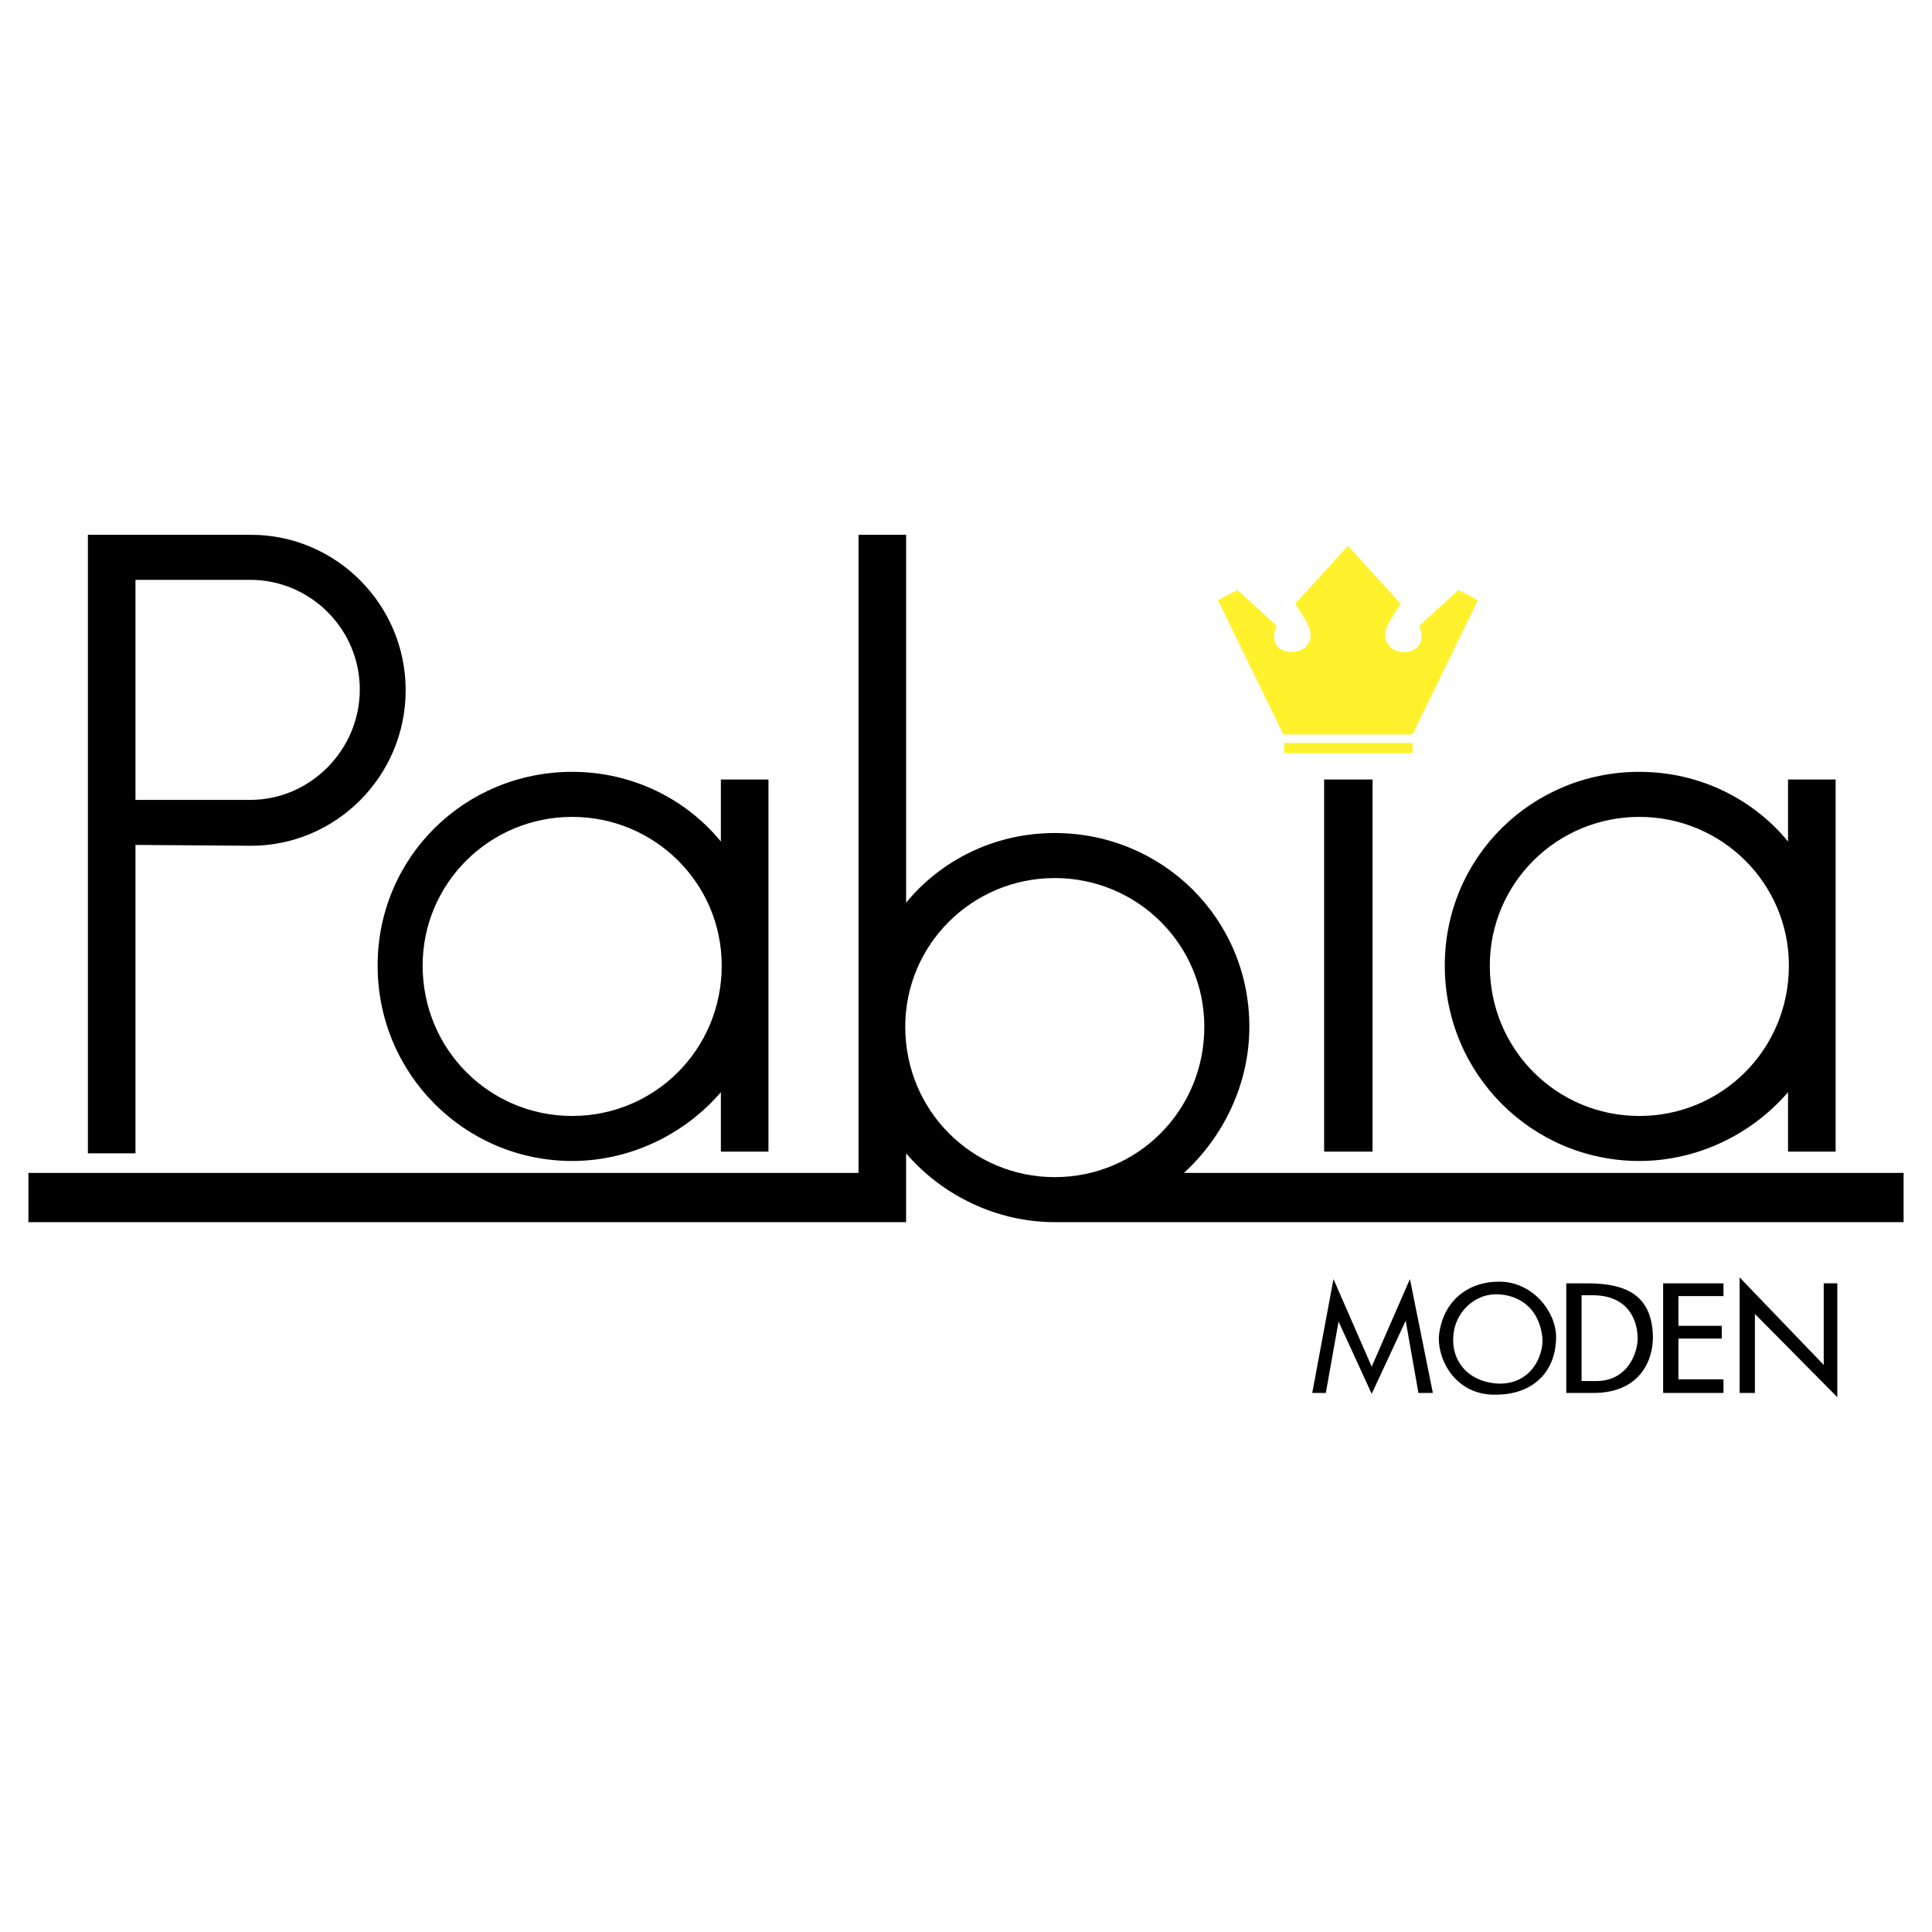
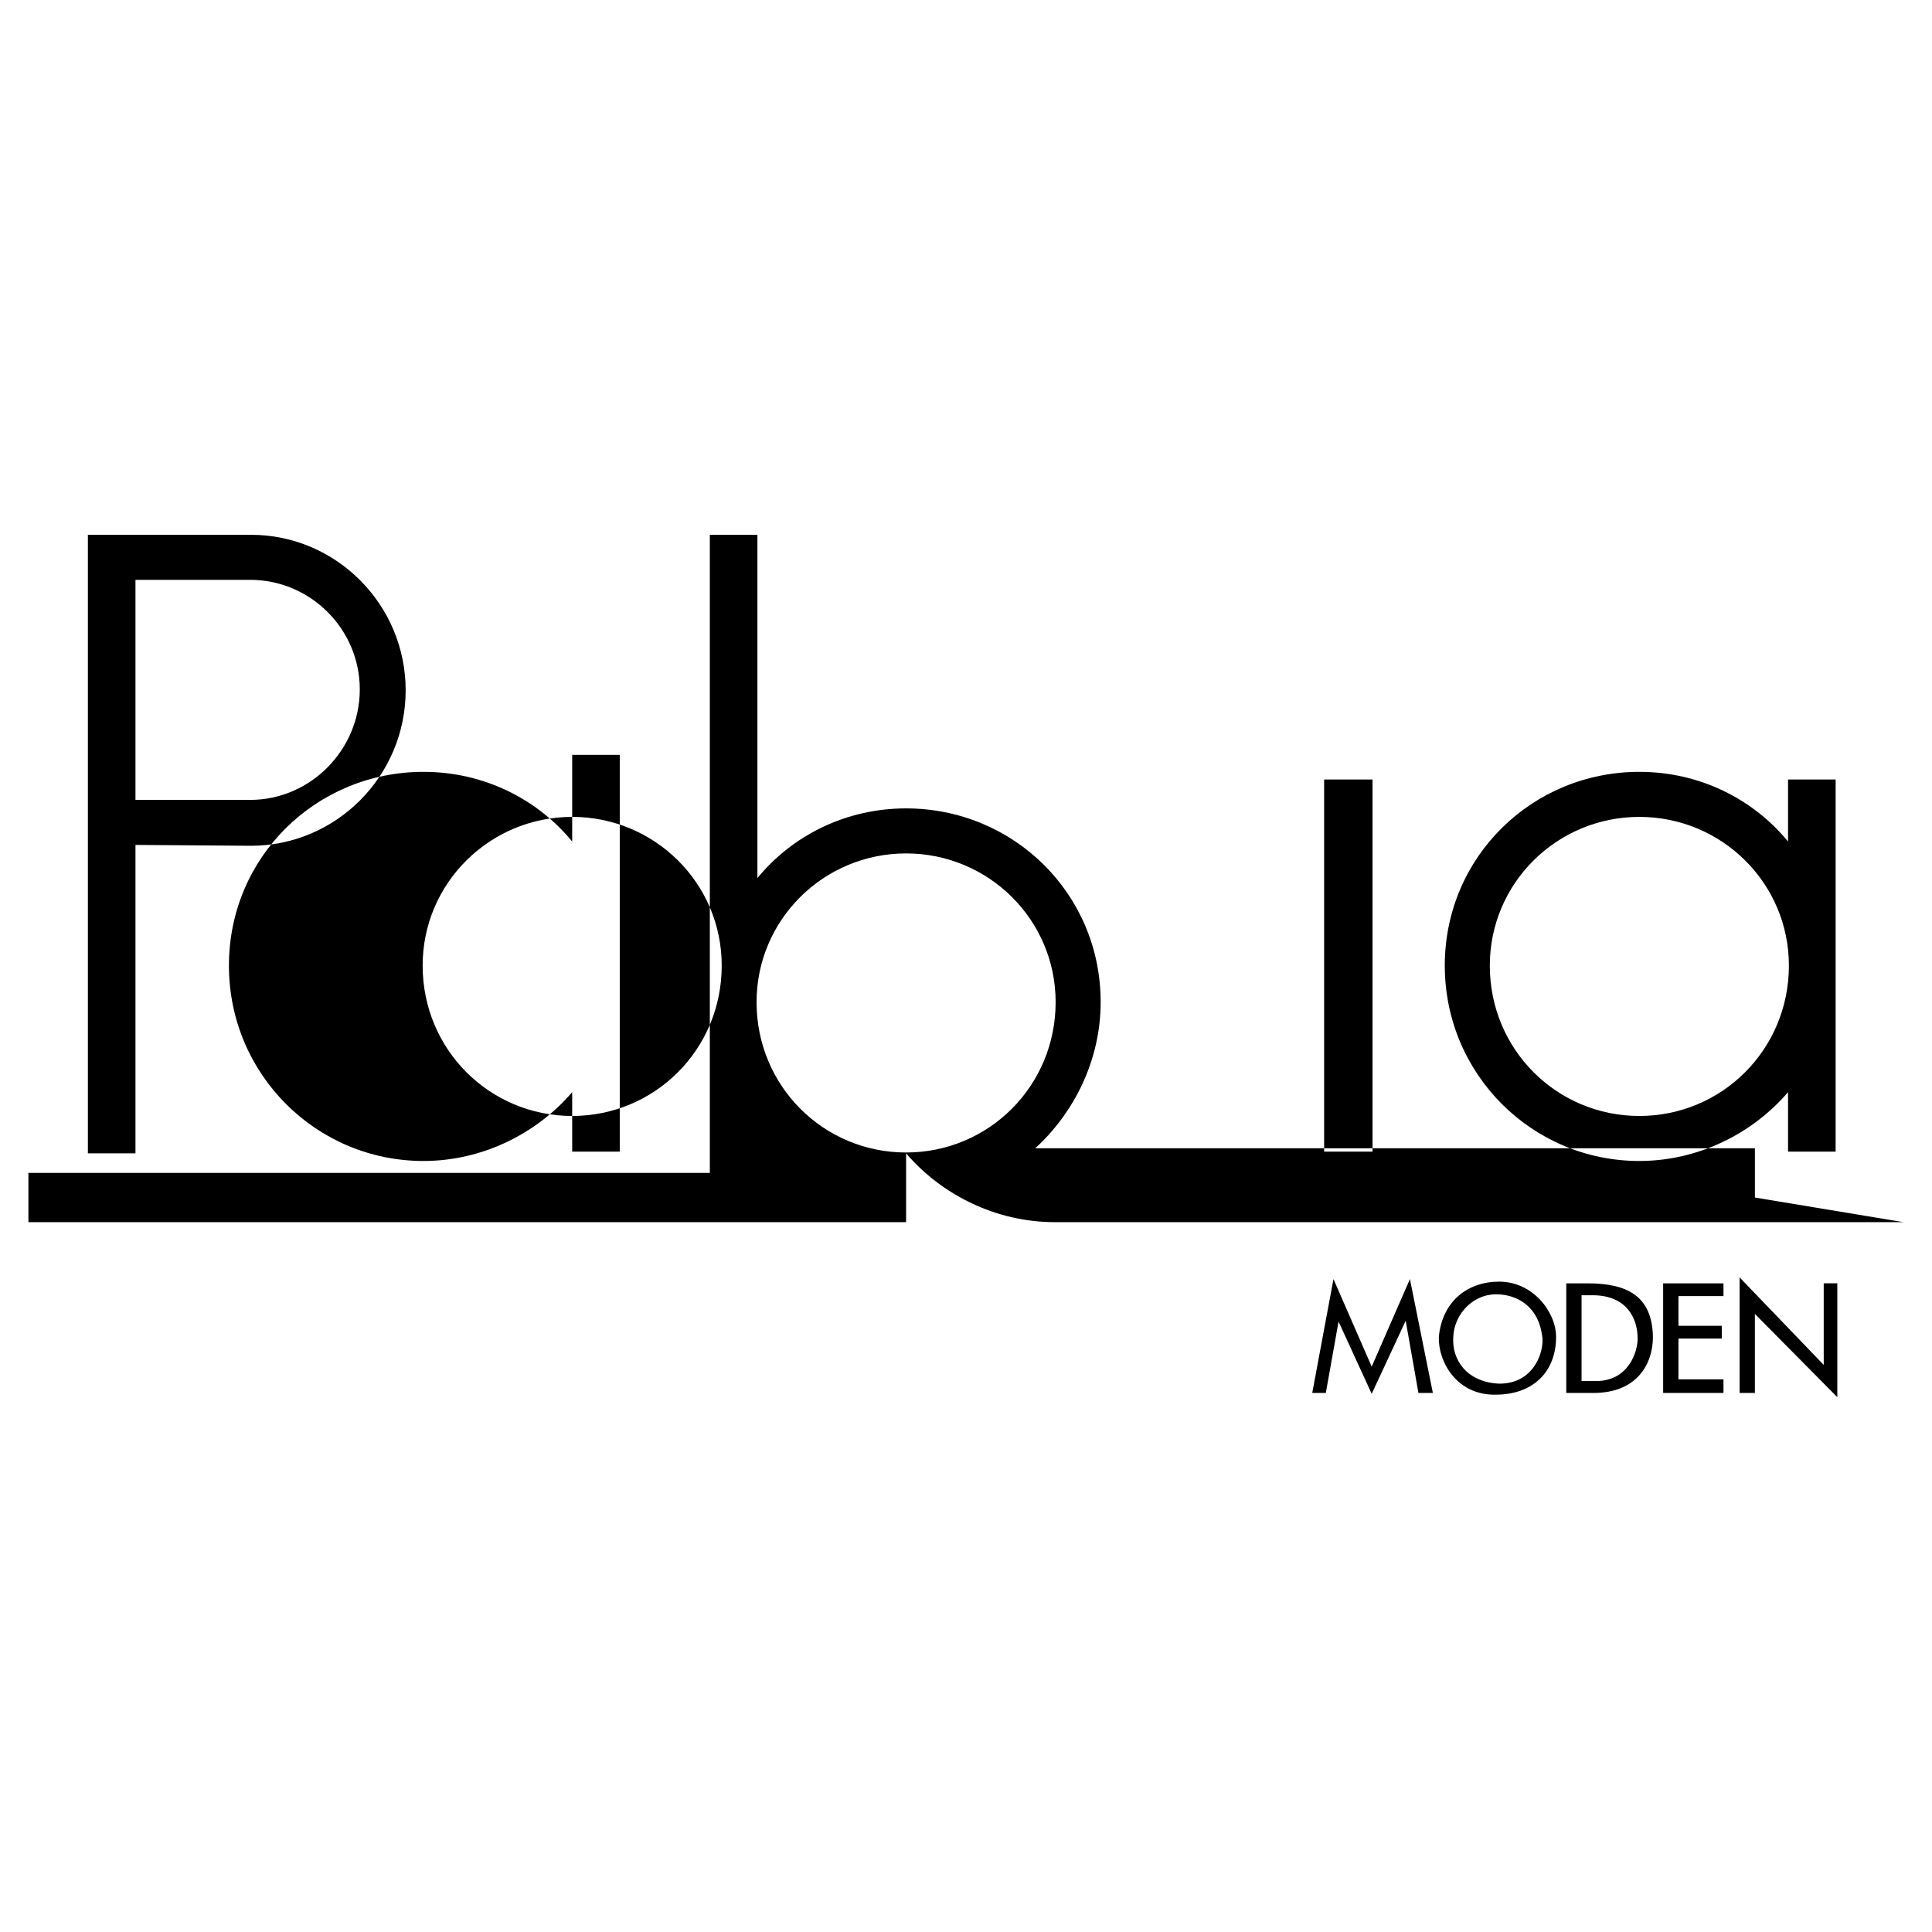
<svg xmlns="http://www.w3.org/2000/svg" width="2500" height="2500" viewBox="0 0 192.756 192.756">
  <g fill-rule="evenodd" clip-rule="evenodd">
-     <path fill="#fff" d="M0 0h192.756v192.756H0V0z" />
-     <path d="M140.924 73.278l6.527-13.394-1.949-1.017-3.898 3.56c1.102 2.713-1.951 3.137-2.883 2.119-1.271-1.356.084-2.712 1.018-4.323l-5.256-5.765-5.256 5.765c.932 1.61 2.289 2.967 1.018 4.323-1.018 1.018-3.984.594-2.883-2.119l-3.898-3.56-1.951 1.017 6.527 13.394h12.884zm-12.799.848h12.799v1.017h-12.799v-1.017z" fill="#fff22d" />
-     <path d="M132.109 77.771h4.83V114.9h-4.83V77.771zm31.45 3.73c8.223 0 14.92 6.612 14.92 14.835 0 8.393-6.697 15.004-14.92 15.004s-14.92-6.611-14.92-15.004c0-8.223 6.697-14.835 14.92-14.835zm14.834 2.458v-6.188h4.748V114.9h-4.748v-5.934c-3.561 4.154-8.986 6.865-14.834 6.865-10.682 0-19.412-8.646-19.412-19.496 0-10.851 8.73-19.328 19.412-19.328 6.017.001 11.359 2.714 14.834 6.952zM57.087 81.501c8.223 0 14.919 6.612 14.919 14.835 0 8.393-6.697 15.004-14.919 15.004s-14.92-6.611-14.92-15.004c0-8.223 6.698-14.835 14.92-14.835zm14.835 2.458v-6.188h4.747V114.9h-4.747v-5.934c-3.561 4.154-8.986 6.865-14.835 6.865-10.681 0-19.412-8.646-19.412-19.496 0-10.851 8.731-19.328 19.412-19.328 6.019.001 11.359 2.714 14.835 6.952zm33.314 3.645c-8.223 0-14.919 6.612-14.919 14.835 0 8.393 6.697 15.004 14.919 15.004s14.92-6.611 14.92-15.004c0-8.223-6.697-14.835-14.92-14.835zm84.686 34.332v-4.916h-71.801c3.9-3.561 6.527-8.816 6.527-14.58 0-10.851-8.73-19.328-19.412-19.328-6.018 0-11.359 2.712-14.834 6.951V53.357h-4.747v63.662H2.834v4.916h87.567v-6.865c3.56 4.154 8.985 6.865 14.834 6.865h84.687v.001zM13.516 84.298v30.772H8.769V53.357h16.276c8.477 0 15.428 6.951 15.428 15.513 0 8.562-6.951 15.513-15.428 15.513l-11.529-.085zm0-4.492V57.851H24.96c6.019 0 10.936 4.917 10.936 10.935s-4.917 11.02-10.936 11.02H13.516zM136.855 136.348l3.814-8.732 2.289 11.359h-1.441l-1.271-7.205-3.391 7.291-3.307-7.207-1.271 7.121h-1.355l2.119-11.359 3.814 8.732zm17.04-2.799c-.34-3.391-2.713-4.322-4.324-4.408-2.543-.168-4.492 1.951-4.576 4.24-.17 2.287 1.355 4.492 4.492 4.662 3.306.084 4.492-2.797 4.408-4.494zm-10.342-.168c.338-3.561 2.881-5.512 6.018-5.512 3.391 0 5.68 3.053 5.68 5.512 0 3.475-2.289 5.764-6.018 5.764-3.901.084-5.764-3.307-5.68-5.764zm12.715-5.342h2.119c3.984 0 6.443 1.271 6.527 5.342 0 2.627-1.525 5.594-5.934 5.594h-2.713v-10.936h.001zm1.525 1.188v8.562h1.441c3.221 0 4.154-2.883 4.154-4.24 0-2.033-1.102-4.322-4.492-4.322h-1.103zm8.139-1.188h6.02v1.271h-4.494v2.967h4.324v1.271h-4.324v4.07h4.494v1.355h-6.02v-10.934zm7.629-.594l8.393 8.732v-8.139h1.355v11.359l-8.223-8.307v7.883h-1.525v-11.528z" />
+     <path d="M132.109 77.771h4.83V114.9h-4.83V77.771zm31.45 3.73c8.223 0 14.92 6.612 14.92 14.835 0 8.393-6.697 15.004-14.92 15.004s-14.92-6.611-14.92-15.004c0-8.223 6.697-14.835 14.92-14.835zm14.834 2.458v-6.188h4.748V114.9h-4.748v-5.934c-3.561 4.154-8.986 6.865-14.834 6.865-10.682 0-19.412-8.646-19.412-19.496 0-10.851 8.73-19.328 19.412-19.328 6.017.001 11.359 2.714 14.834 6.952zM57.087 81.501c8.223 0 14.919 6.612 14.919 14.835 0 8.393-6.697 15.004-14.919 15.004s-14.92-6.611-14.92-15.004c0-8.223 6.698-14.835 14.92-14.835zv-6.188h4.747V114.9h-4.747v-5.934c-3.561 4.154-8.986 6.865-14.835 6.865-10.681 0-19.412-8.646-19.412-19.496 0-10.851 8.731-19.328 19.412-19.328 6.019.001 11.359 2.714 14.835 6.952zm33.314 3.645c-8.223 0-14.919 6.612-14.919 14.835 0 8.393 6.697 15.004 14.919 15.004s14.92-6.611 14.92-15.004c0-8.223-6.697-14.835-14.92-14.835zm84.686 34.332v-4.916h-71.801c3.9-3.561 6.527-8.816 6.527-14.58 0-10.851-8.73-19.328-19.412-19.328-6.018 0-11.359 2.712-14.834 6.951V53.357h-4.747v63.662H2.834v4.916h87.567v-6.865c3.56 4.154 8.985 6.865 14.834 6.865h84.687v.001zM13.516 84.298v30.772H8.769V53.357h16.276c8.477 0 15.428 6.951 15.428 15.513 0 8.562-6.951 15.513-15.428 15.513l-11.529-.085zm0-4.492V57.851H24.96c6.019 0 10.936 4.917 10.936 10.935s-4.917 11.02-10.936 11.02H13.516zM136.855 136.348l3.814-8.732 2.289 11.359h-1.441l-1.271-7.205-3.391 7.291-3.307-7.207-1.271 7.121h-1.355l2.119-11.359 3.814 8.732zm17.04-2.799c-.34-3.391-2.713-4.322-4.324-4.408-2.543-.168-4.492 1.951-4.576 4.24-.17 2.287 1.355 4.492 4.492 4.662 3.306.084 4.492-2.797 4.408-4.494zm-10.342-.168c.338-3.561 2.881-5.512 6.018-5.512 3.391 0 5.68 3.053 5.68 5.512 0 3.475-2.289 5.764-6.018 5.764-3.901.084-5.764-3.307-5.68-5.764zm12.715-5.342h2.119c3.984 0 6.443 1.271 6.527 5.342 0 2.627-1.525 5.594-5.934 5.594h-2.713v-10.936h.001zm1.525 1.188v8.562h1.441c3.221 0 4.154-2.883 4.154-4.24 0-2.033-1.102-4.322-4.492-4.322h-1.103zm8.139-1.188h6.02v1.271h-4.494v2.967h4.324v1.271h-4.324v4.07h4.494v1.355h-6.02v-10.934zm7.629-.594l8.393 8.732v-8.139h1.355v11.359l-8.223-8.307v7.883h-1.525v-11.528z" />
  </g>
</svg>